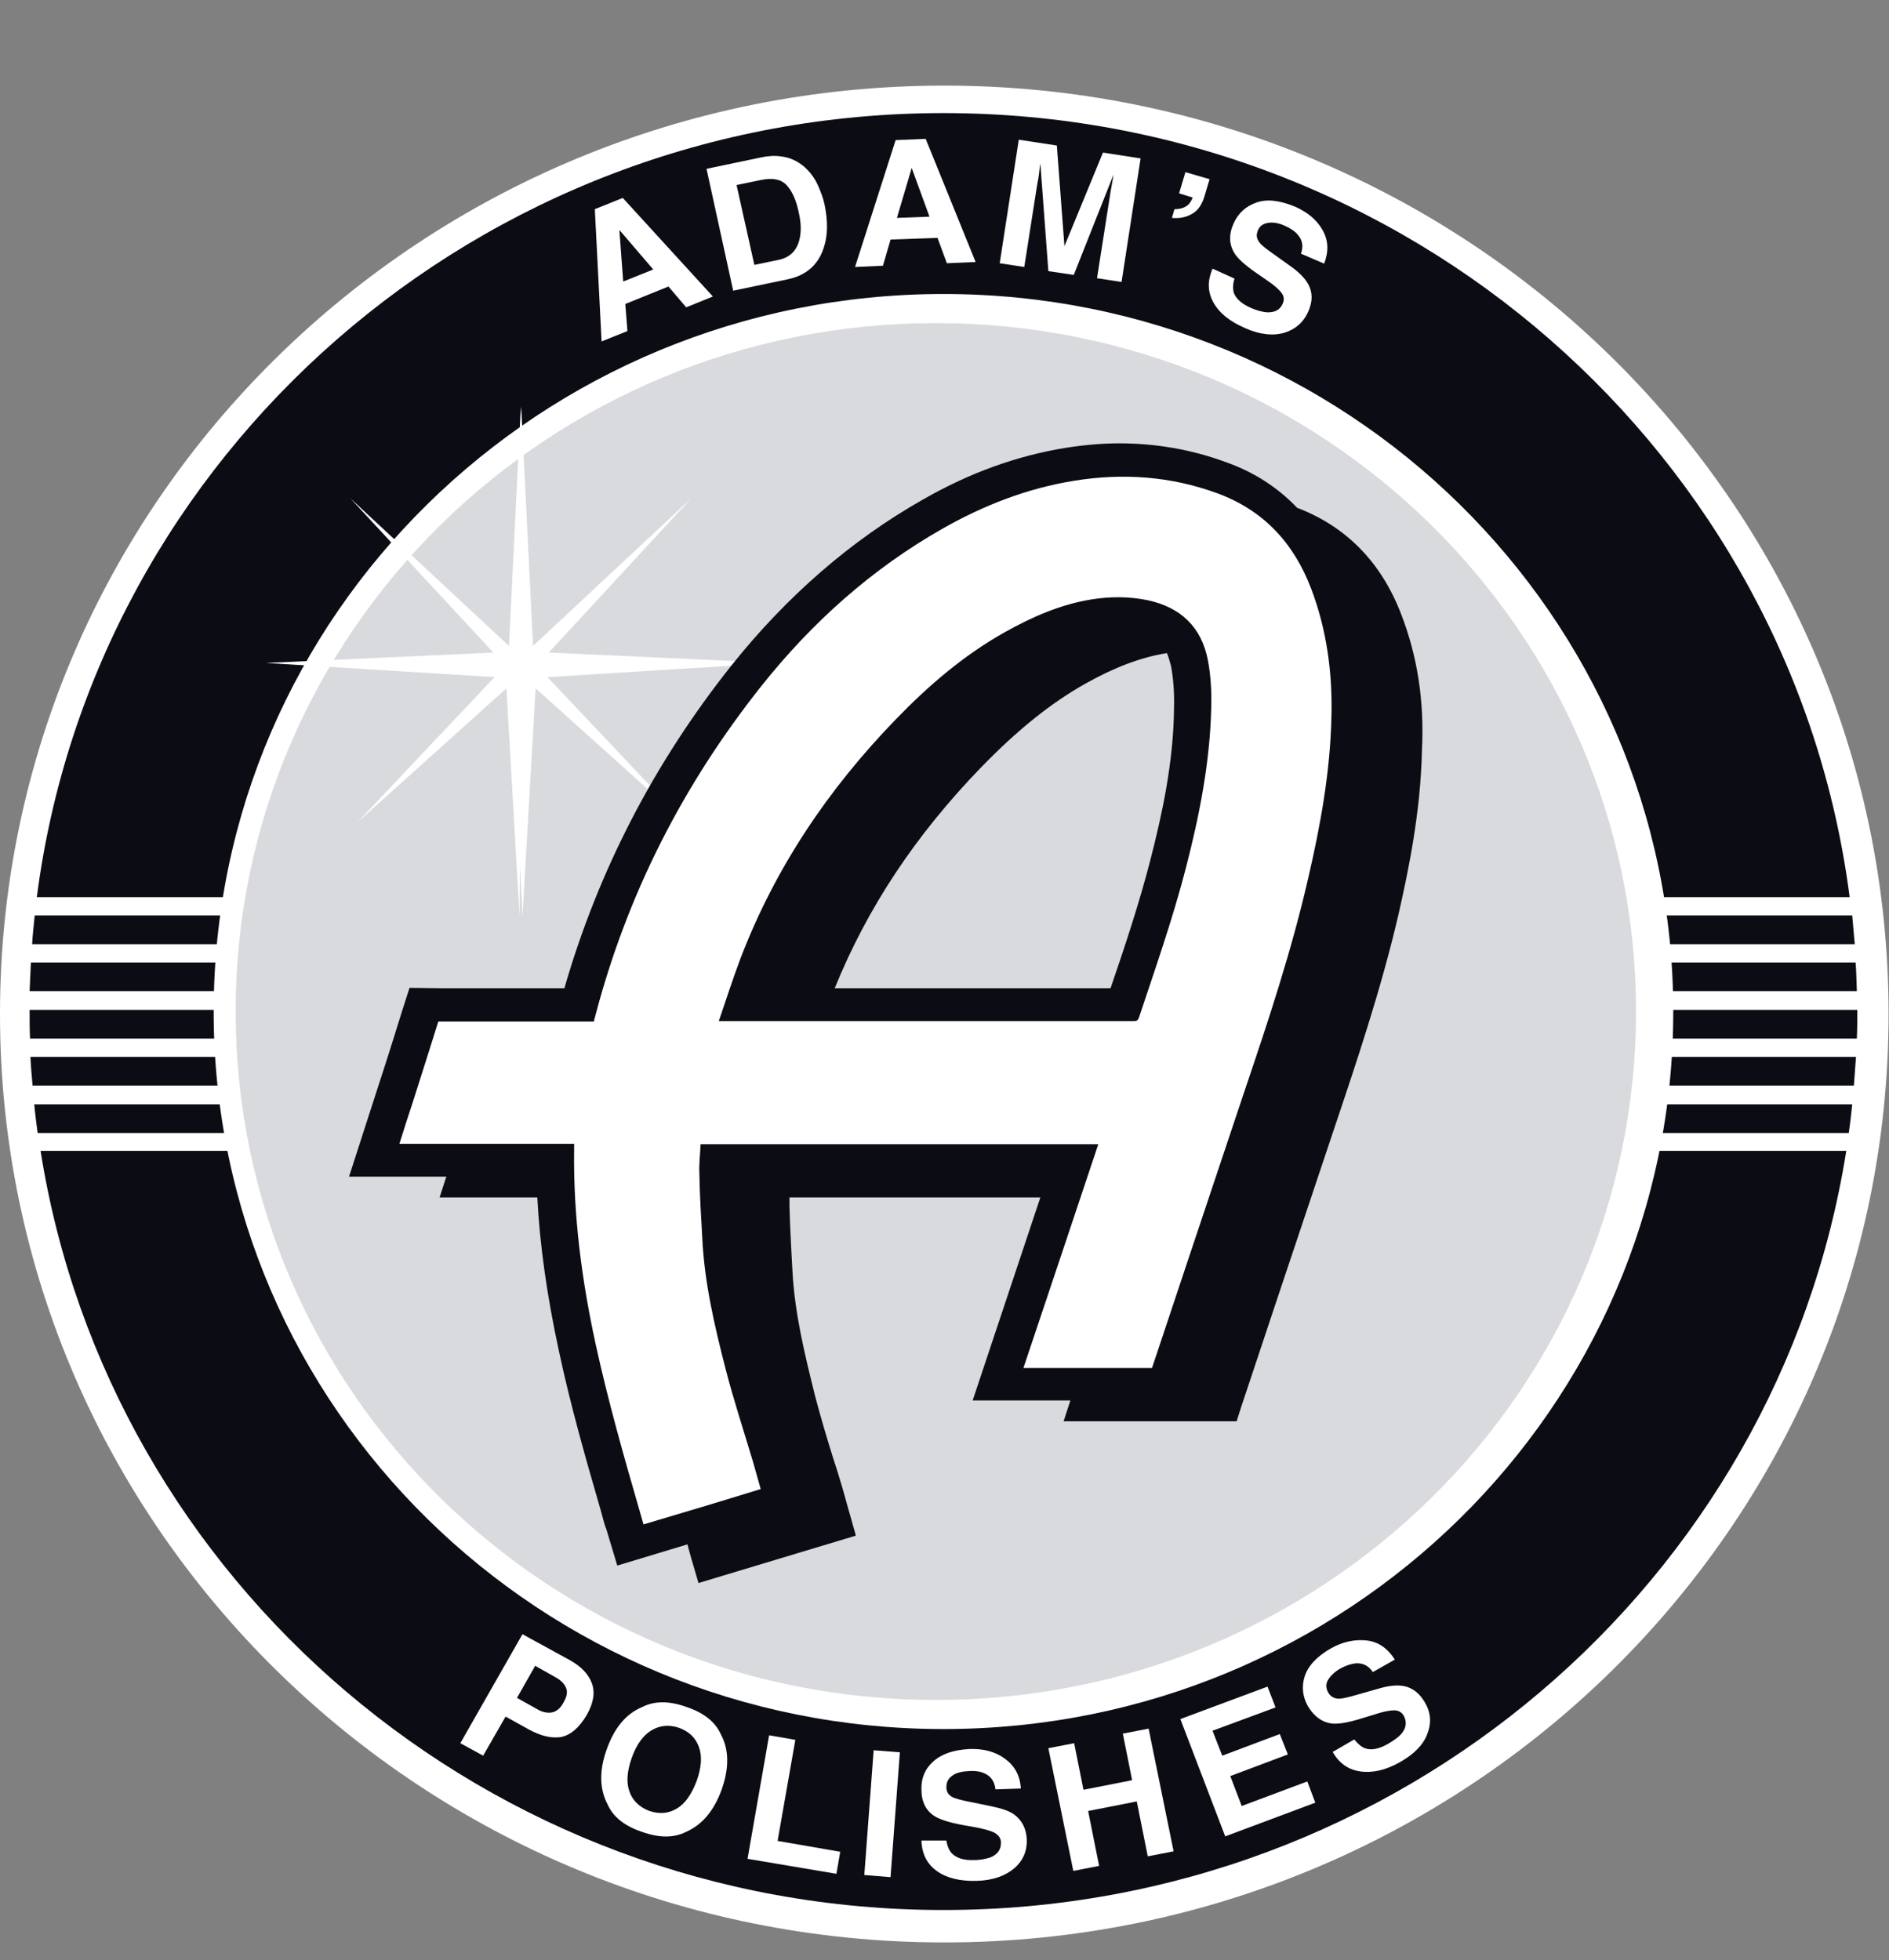
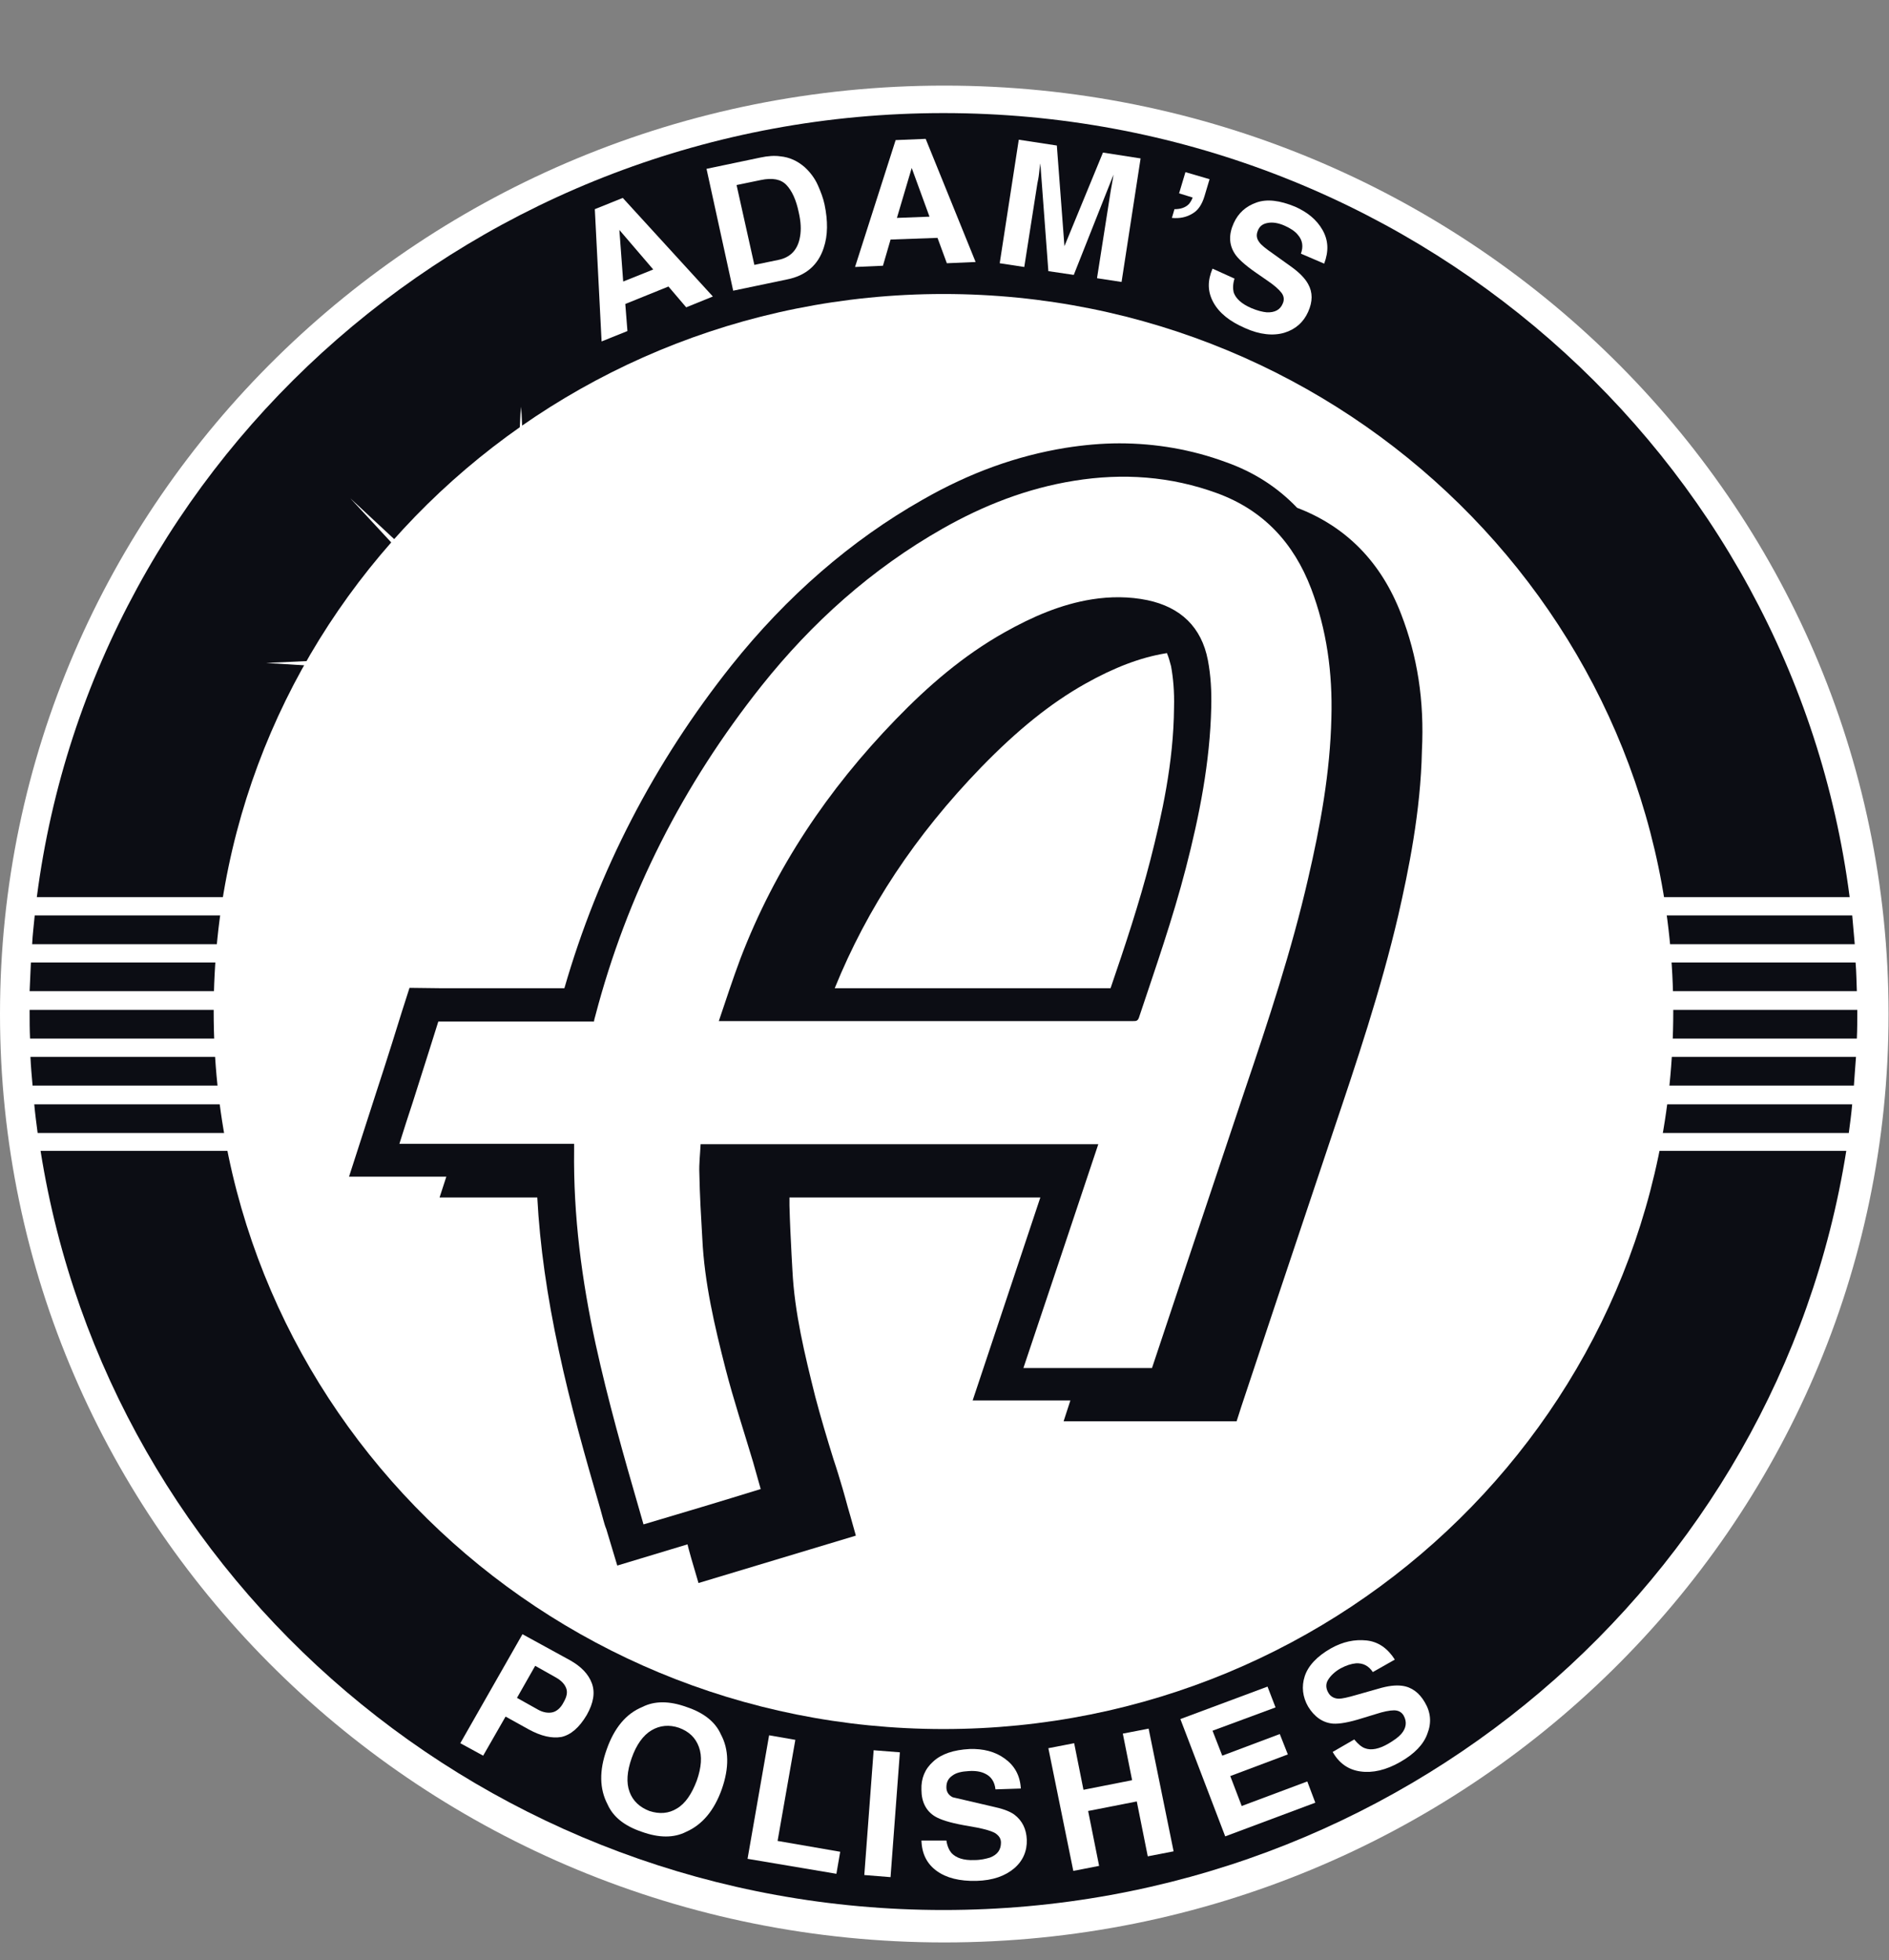
<svg xmlns="http://www.w3.org/2000/svg" width="53" height="55" viewBox="0 0 53 55" fill="none">
  <rect x="0" y="0" width="53" height="55" fill="#808080" stroke="none" />
  <g clip-path="url(#clip0_799_1133)">
    <path d="M26.494 54.5C41.126 54.5 52.988 42.838 52.988 28.451C52.988 14.065 41.126 2.402 26.494 2.402C11.862 2.402 0 14.065 0 28.451C0 42.838 11.862 54.5 26.494 54.5Z" fill="white" />
    <path d="M26.471 53.59C40.631 53.59 52.11 42.303 52.11 28.381C52.11 14.459 40.631 3.173 26.471 3.173C12.31 3.173 0.831 14.459 0.831 28.381C0.831 42.303 12.31 53.59 26.471 53.59Z" fill="white" stroke="white" stroke-miterlimit="10" />
    <path d="M26.47 48.455C37.746 48.455 46.887 39.467 46.887 28.381C46.887 17.295 37.746 8.308 26.47 8.308C15.194 8.308 6.054 17.295 6.054 28.381C6.054 39.467 15.194 48.455 26.47 48.455Z" fill="white" />
    <path d="M0.854 29.653C0.866 29.922 0.89 30.19 0.914 30.459H52.015C52.038 30.19 52.05 29.922 52.074 29.653H0.854Z" fill="#0C0D14" />
    <path d="M0.831 28.381C0.831 28.638 0.831 28.883 0.843 29.14H52.098C52.11 28.883 52.11 28.638 52.11 28.381C52.11 28.369 52.11 28.346 52.11 28.334H0.831C0.831 28.346 0.831 28.369 0.831 28.381Z" fill="#0C0D14" />
    <path d="M51.896 25.172C50.294 12.766 39.528 3.173 26.47 3.173C13.413 3.173 2.635 12.766 1.033 25.172H51.896Z" fill="#0C0D14" />
    <path d="M1.14 32.302C3.051 44.358 13.663 53.59 26.47 53.59C39.278 53.59 49.89 44.358 51.801 32.291H1.14V32.302Z" fill="#0C0D14" />
    <path d="M0.974 25.685C0.95 25.954 0.914 26.222 0.902 26.491H52.039C52.015 26.222 51.991 25.954 51.968 25.685H0.974Z" fill="#0C0D14" />
    <path d="M0.867 27.004C0.855 27.272 0.843 27.541 0.831 27.809H52.098C52.086 27.541 52.086 27.272 52.062 27.004H0.867Z" fill="#0C0D14" />
    <path d="M51.872 31.789C51.908 31.52 51.944 31.252 51.967 30.984H0.961C0.985 31.252 1.021 31.52 1.056 31.789H51.872Z" fill="#0C0D14" />
    <path d="M26.471 48.513C37.779 48.513 46.947 39.5 46.947 28.381C46.947 17.263 37.779 8.249 26.471 8.249C15.162 8.249 5.995 17.263 5.995 28.381C5.995 39.5 15.162 48.513 26.471 48.513Z" fill="white" />
-     <path d="M26.257 47.696C37.106 47.696 45.902 39.048 45.902 28.381C45.902 17.714 37.106 9.066 26.257 9.066C15.407 9.066 6.612 17.714 6.612 28.381C6.612 39.048 15.407 47.696 26.257 47.696Z" fill="#434958" fill-opacity="0.2" />
    <path d="M16.689 5.869L17.473 5.553L20.001 8.319L19.253 8.623L18.755 8.039L17.544 8.529L17.604 9.288L16.879 9.58L16.689 5.869ZM17.485 7.899L18.328 7.561L17.378 6.452L17.485 7.899Z" fill="white" />
    <path d="M21.889 4.386C22.15 4.41 22.375 4.515 22.577 4.69C22.731 4.83 22.862 5.005 22.945 5.192C23.028 5.378 23.099 5.565 23.135 5.74C23.23 6.195 23.23 6.604 23.111 6.954C22.957 7.432 22.613 7.736 22.079 7.841L20.571 8.156L19.823 4.737L21.331 4.421C21.544 4.375 21.734 4.363 21.889 4.386ZM20.666 5.192L21.165 7.432L21.841 7.292C22.185 7.222 22.387 7.001 22.447 6.639C22.482 6.44 22.47 6.219 22.411 5.962C22.34 5.612 22.221 5.355 22.067 5.192C21.912 5.028 21.675 4.982 21.343 5.052L20.666 5.192Z" fill="white" />
    <path d="M25.129 3.931L25.972 3.896L27.373 7.351L26.566 7.386L26.304 6.674L24.987 6.721L24.773 7.456L23.99 7.491L25.129 3.931ZM25.165 6.114L26.079 6.079L25.58 4.713L25.165 6.114Z" fill="white" />
    <path d="M30.946 4.281L32.002 4.445L31.468 7.911L30.779 7.806L31.147 5.46C31.159 5.39 31.171 5.297 31.195 5.18C31.219 5.063 31.23 4.97 31.242 4.9L30.127 7.713L29.414 7.608L29.189 4.585C29.177 4.655 29.165 4.748 29.153 4.865C29.141 4.982 29.118 5.087 29.106 5.145L28.738 7.491L28.049 7.386L28.584 3.92L29.652 4.083L29.865 6.907L30.946 4.281Z" fill="white" />
    <path d="M32.952 5.869C33.13 5.869 33.26 5.822 33.355 5.728C33.403 5.67 33.438 5.612 33.462 5.542L33.082 5.425L33.26 4.83L33.937 5.028L33.794 5.507C33.723 5.74 33.616 5.904 33.45 5.997C33.296 6.09 33.106 6.137 32.88 6.114L32.952 5.869Z" fill="white" />
    <path d="M34.637 7.817C34.589 7.969 34.589 8.098 34.613 8.203C34.672 8.378 34.839 8.529 35.112 8.646C35.278 8.716 35.42 8.751 35.539 8.763C35.764 8.774 35.919 8.693 35.99 8.518C36.038 8.413 36.026 8.308 35.954 8.214C35.883 8.121 35.753 8.004 35.563 7.876L35.242 7.654C34.922 7.432 34.72 7.246 34.637 7.106C34.483 6.861 34.471 6.58 34.613 6.265C34.744 5.974 34.957 5.787 35.254 5.682C35.551 5.577 35.907 5.623 36.334 5.798C36.678 5.95 36.94 6.16 37.106 6.452C37.272 6.744 37.284 7.047 37.153 7.397L36.5 7.117C36.572 6.919 36.548 6.744 36.417 6.592C36.334 6.487 36.204 6.405 36.049 6.335C35.871 6.254 35.705 6.23 35.575 6.254C35.432 6.277 35.337 6.347 35.29 6.475C35.242 6.592 35.254 6.697 35.337 6.802C35.385 6.872 35.515 6.977 35.717 7.117L36.239 7.491C36.465 7.654 36.619 7.817 36.702 7.969C36.833 8.203 36.833 8.459 36.702 8.751C36.572 9.043 36.346 9.241 36.038 9.335C35.729 9.428 35.349 9.393 34.934 9.206C34.506 9.02 34.209 8.786 34.043 8.483C33.877 8.179 33.877 7.876 34.02 7.537L34.637 7.817Z" fill="white" />
    <path d="M15.752 48.735C15.479 48.781 15.182 48.711 14.838 48.525L14.185 48.163L13.556 49.26L12.915 48.91L14.659 45.852L16.001 46.587C16.309 46.762 16.511 46.972 16.606 47.229C16.701 47.486 16.654 47.778 16.464 48.116C16.25 48.478 16.013 48.676 15.752 48.735ZM15.882 47.358C15.835 47.241 15.74 47.148 15.597 47.066L15.016 46.739L14.505 47.638L15.087 47.964C15.229 48.046 15.372 48.069 15.49 48.046C15.609 48.023 15.728 47.929 15.811 47.766C15.906 47.603 15.93 47.474 15.882 47.358Z" fill="white" />
    <path d="M19.253 51.396C18.909 51.571 18.494 51.571 18.007 51.396C17.52 51.232 17.2 50.975 17.046 50.625C16.82 50.194 16.808 49.68 17.022 49.085C17.235 48.478 17.568 48.081 18.019 47.895C18.363 47.719 18.779 47.719 19.265 47.895C19.752 48.058 20.072 48.315 20.227 48.665C20.452 49.085 20.464 49.598 20.25 50.205C20.037 50.8 19.704 51.197 19.253 51.396ZM18.992 50.742C19.23 50.602 19.408 50.334 19.55 49.96C19.681 49.587 19.704 49.272 19.609 49.015C19.515 48.758 19.336 48.583 19.052 48.478C18.779 48.385 18.517 48.408 18.28 48.548C18.043 48.688 17.853 48.956 17.722 49.33C17.591 49.703 17.568 50.019 17.663 50.275C17.758 50.532 17.948 50.707 18.221 50.812C18.506 50.906 18.767 50.882 18.992 50.742Z" fill="white" />
    <path d="M21.579 48.688L22.315 48.816L21.817 51.652L23.574 51.956L23.467 52.574L20.974 52.154L21.579 48.688Z" fill="white" />
    <path d="M24.986 52.668L24.25 52.609L24.512 49.108L25.248 49.166L24.986 52.668Z" fill="white" />
-     <path d="M26.553 51.641C26.577 51.804 26.636 51.921 26.696 51.991C26.826 52.131 27.04 52.201 27.337 52.189C27.515 52.189 27.657 52.154 27.776 52.119C27.99 52.037 28.084 51.897 28.084 51.699C28.084 51.582 28.025 51.501 27.918 51.431C27.811 51.372 27.645 51.325 27.42 51.279L27.028 51.209C26.648 51.139 26.387 51.057 26.233 50.964C25.983 50.812 25.853 50.555 25.853 50.217C25.841 49.902 25.948 49.633 26.185 49.423C26.411 49.213 26.755 49.096 27.206 49.073C27.586 49.061 27.918 49.143 28.191 49.342C28.464 49.54 28.619 49.808 28.642 50.182L27.93 50.205C27.907 49.995 27.811 49.843 27.634 49.762C27.515 49.703 27.36 49.68 27.182 49.692C26.981 49.703 26.826 49.738 26.72 49.82C26.601 49.902 26.553 50.007 26.553 50.147C26.553 50.275 26.613 50.368 26.731 50.427C26.802 50.462 26.969 50.509 27.206 50.555L27.835 50.684C28.108 50.742 28.322 50.812 28.464 50.917C28.678 51.081 28.797 51.314 28.809 51.617C28.82 51.932 28.702 52.212 28.453 52.423C28.203 52.633 27.859 52.761 27.396 52.773C26.921 52.784 26.553 52.691 26.28 52.493C26.007 52.294 25.865 52.014 25.853 51.641H26.553Z" fill="white" />
+     <path d="M26.553 51.641C26.577 51.804 26.636 51.921 26.696 51.991C26.826 52.131 27.04 52.201 27.337 52.189C27.515 52.189 27.657 52.154 27.776 52.119C27.99 52.037 28.084 51.897 28.084 51.699C28.084 51.582 28.025 51.501 27.918 51.431C27.811 51.372 27.645 51.325 27.42 51.279L27.028 51.209C26.648 51.139 26.387 51.057 26.233 50.964C25.983 50.812 25.853 50.555 25.853 50.217C25.841 49.902 25.948 49.633 26.185 49.423C26.411 49.213 26.755 49.096 27.206 49.073C27.586 49.061 27.918 49.143 28.191 49.342C28.464 49.54 28.619 49.808 28.642 50.182L27.93 50.205C27.907 49.995 27.811 49.843 27.634 49.762C27.515 49.703 27.36 49.68 27.182 49.692C26.981 49.703 26.826 49.738 26.72 49.82C26.601 49.902 26.553 50.007 26.553 50.147C26.553 50.275 26.613 50.368 26.731 50.427L27.835 50.684C28.108 50.742 28.322 50.812 28.464 50.917C28.678 51.081 28.797 51.314 28.809 51.617C28.82 51.932 28.702 52.212 28.453 52.423C28.203 52.633 27.859 52.761 27.396 52.773C26.921 52.784 26.553 52.691 26.28 52.493C26.007 52.294 25.865 52.014 25.853 51.641H26.553Z" fill="white" />
    <path d="M30.114 52.493L29.414 49.05L30.138 48.91L30.399 50.217L31.764 49.948L31.503 48.641L32.227 48.501L32.928 51.944L32.203 52.084L31.895 50.544L30.53 50.812L30.838 52.352L30.114 52.493Z" fill="white" />
    <path d="M35.788 47.906L34.02 48.56L34.293 49.26L35.907 48.653L36.133 49.225L34.518 49.832L34.839 50.672L36.679 49.983L36.904 50.579L34.376 51.524L33.118 48.233L35.563 47.322L35.788 47.906Z" fill="white" />
    <path d="M37.996 48.805C38.103 48.933 38.198 49.015 38.293 49.05C38.471 49.12 38.696 49.073 38.957 48.921C39.112 48.828 39.23 48.746 39.313 48.653C39.456 48.489 39.48 48.315 39.385 48.139C39.325 48.034 39.23 47.988 39.112 47.988C38.993 47.988 38.815 48.023 38.601 48.093L38.221 48.209C37.853 48.326 37.58 48.373 37.402 48.361C37.117 48.338 36.88 48.174 36.702 47.883C36.548 47.614 36.512 47.322 36.607 47.031C36.702 46.739 36.951 46.471 37.343 46.249C37.675 46.062 38.008 45.992 38.34 46.027C38.672 46.062 38.934 46.249 39.135 46.564L38.518 46.914C38.4 46.739 38.245 46.657 38.043 46.669C37.913 46.681 37.77 46.727 37.616 46.809C37.45 46.902 37.331 47.019 37.26 47.136C37.189 47.252 37.201 47.381 37.272 47.498C37.331 47.602 37.438 47.661 37.569 47.661C37.652 47.661 37.818 47.626 38.055 47.556L38.672 47.381C38.946 47.299 39.159 47.276 39.337 47.299C39.61 47.334 39.824 47.498 39.978 47.766C40.144 48.046 40.168 48.338 40.049 48.641C39.943 48.945 39.681 49.213 39.29 49.435C38.886 49.668 38.506 49.75 38.174 49.703C37.83 49.657 37.569 49.47 37.391 49.155L37.996 48.805Z" fill="white" />
    <path d="M21.77 18.601L15.396 18.309L19.396 13.98L14.956 18.123L14.624 11.412L14.612 11.622V11.412L14.28 18.123L9.828 13.98L13.841 18.309L7.466 18.601L13.876 18.998L10.03 23.071L14.209 19.313L14.576 25.697L14.588 24.285L14.66 25.697L15.028 19.313L19.206 23.071L15.36 18.998L21.77 18.601Z" fill="white" />
    <path d="M39.314 17.236C38.756 15.777 37.771 14.773 36.394 14.248C35.848 13.676 35.183 13.244 34.388 12.964C33.438 12.614 32.429 12.439 31.408 12.439C30.91 12.439 30.399 12.486 29.889 12.567C28.536 12.789 27.218 13.256 25.877 14.026C23.883 15.158 22.078 16.722 20.523 18.671C18.351 21.402 16.785 24.436 15.835 27.727C14.434 27.727 12.488 27.727 12.393 27.727L11.49 27.716L11.277 28.381C11.277 28.393 10.79 29.945 10.565 30.622C10.481 30.879 9.793 33.014 9.793 33.014H12.523C12.416 33.341 12.333 33.598 12.333 33.598H15.075C15.146 34.94 15.348 36.364 15.681 37.904C16.001 39.41 16.428 40.904 16.844 42.339L16.927 42.642C16.951 42.724 16.974 42.818 17.01 42.899L17.319 43.926L19.289 43.331L19.325 43.471C19.348 43.553 19.372 43.635 19.396 43.728L19.598 44.416L24.013 43.086L23.859 42.538L23.788 42.292C23.74 42.117 23.693 41.942 23.645 41.779C23.562 41.499 23.479 41.219 23.384 40.939C23.206 40.367 23.028 39.772 22.874 39.188C22.577 37.998 22.292 36.831 22.233 35.64L22.209 35.208C22.185 34.753 22.162 34.286 22.15 33.82C22.15 33.749 22.15 33.679 22.15 33.598H29.189L27.29 39.293H30.032L29.842 39.877H32.394C33.035 39.877 33.676 39.877 34.269 39.877H34.696L34.827 39.468C34.839 39.422 36.584 34.193 37.427 31.684C38.044 29.852 38.744 27.774 39.231 25.685C39.516 24.436 39.86 22.779 39.895 21.064C39.967 19.651 39.765 18.403 39.314 17.236ZM32.857 18.694C32.916 19.021 32.952 19.395 32.94 19.85C32.928 21.402 32.595 22.884 32.275 24.133C31.966 25.335 31.563 26.549 31.159 27.727C30.898 27.727 30.625 27.727 30.364 27.727H23.42C24.334 25.475 25.675 23.444 27.527 21.53C28.548 20.48 29.474 19.733 30.447 19.185C31.278 18.718 32.002 18.449 32.69 18.333C32.702 18.333 32.714 18.333 32.738 18.321C32.785 18.426 32.821 18.554 32.857 18.694Z" fill="#0C0D14" />
    <path d="M36.786 16.512C36.299 15.24 35.456 14.318 34.151 13.839C32.845 13.361 31.503 13.268 30.138 13.489C28.821 13.7 27.598 14.178 26.447 14.832C24.453 15.964 22.779 17.469 21.366 19.243C19.159 22.021 17.592 25.102 16.701 28.509C16.666 28.626 16.666 28.661 16.666 28.661C15.325 28.661 12.488 28.661 12.488 28.661H12.298C12.298 28.661 11.811 30.213 11.585 30.914C11.455 31.299 11.336 31.684 11.206 32.092C12.844 32.092 14.47 32.092 16.108 32.092C16.108 32.162 16.108 32.209 16.108 32.267C16.084 34.111 16.322 35.92 16.713 37.718C17.058 39.293 17.497 40.845 17.948 42.398C17.983 42.514 18.019 42.643 18.055 42.771C19.159 42.444 20.251 42.117 21.343 41.779C21.271 41.522 21.2 41.266 21.129 41.02C20.868 40.145 20.583 39.282 20.357 38.406C20.049 37.204 19.764 35.99 19.705 34.753C19.669 34.146 19.633 33.528 19.622 32.921C19.61 32.653 19.645 32.373 19.657 32.104C23.384 32.104 27.088 32.104 30.815 32.104C30.115 34.193 29.426 36.27 28.714 38.383C28.785 38.383 28.833 38.383 28.88 38.383C29.972 38.383 31.23 38.383 32.322 38.383C32.322 38.383 34.067 33.143 34.922 30.599C35.587 28.638 36.24 26.666 36.703 24.646C37.047 23.164 37.32 21.671 37.355 20.142C37.391 18.881 37.225 17.668 36.786 16.512ZM33.272 24.355C32.904 25.779 32.417 27.167 31.954 28.556C31.919 28.649 31.871 28.649 31.8 28.649C31.017 28.649 30.233 28.649 29.45 28.649C26.423 28.649 23.396 28.649 20.381 28.649C20.322 28.649 20.262 28.649 20.168 28.649C20.369 28.054 20.559 27.471 20.773 26.899C21.746 24.355 23.23 22.149 25.129 20.188C26.043 19.243 27.028 18.391 28.192 17.738C28.963 17.306 29.759 16.956 30.637 16.816C31.159 16.734 31.681 16.734 32.192 16.839C33.13 17.037 33.711 17.598 33.889 18.519C33.972 18.951 33.996 19.406 33.984 19.85C33.949 21.39 33.652 22.884 33.272 24.355Z" fill="white" />
  </g>
  <defs>
    <clipPath id="clip0_799_1133">
      <rect width="53" height="54" fill="white" transform="translate(0 0.5)" />
    </clipPath>
  </defs>
</svg>